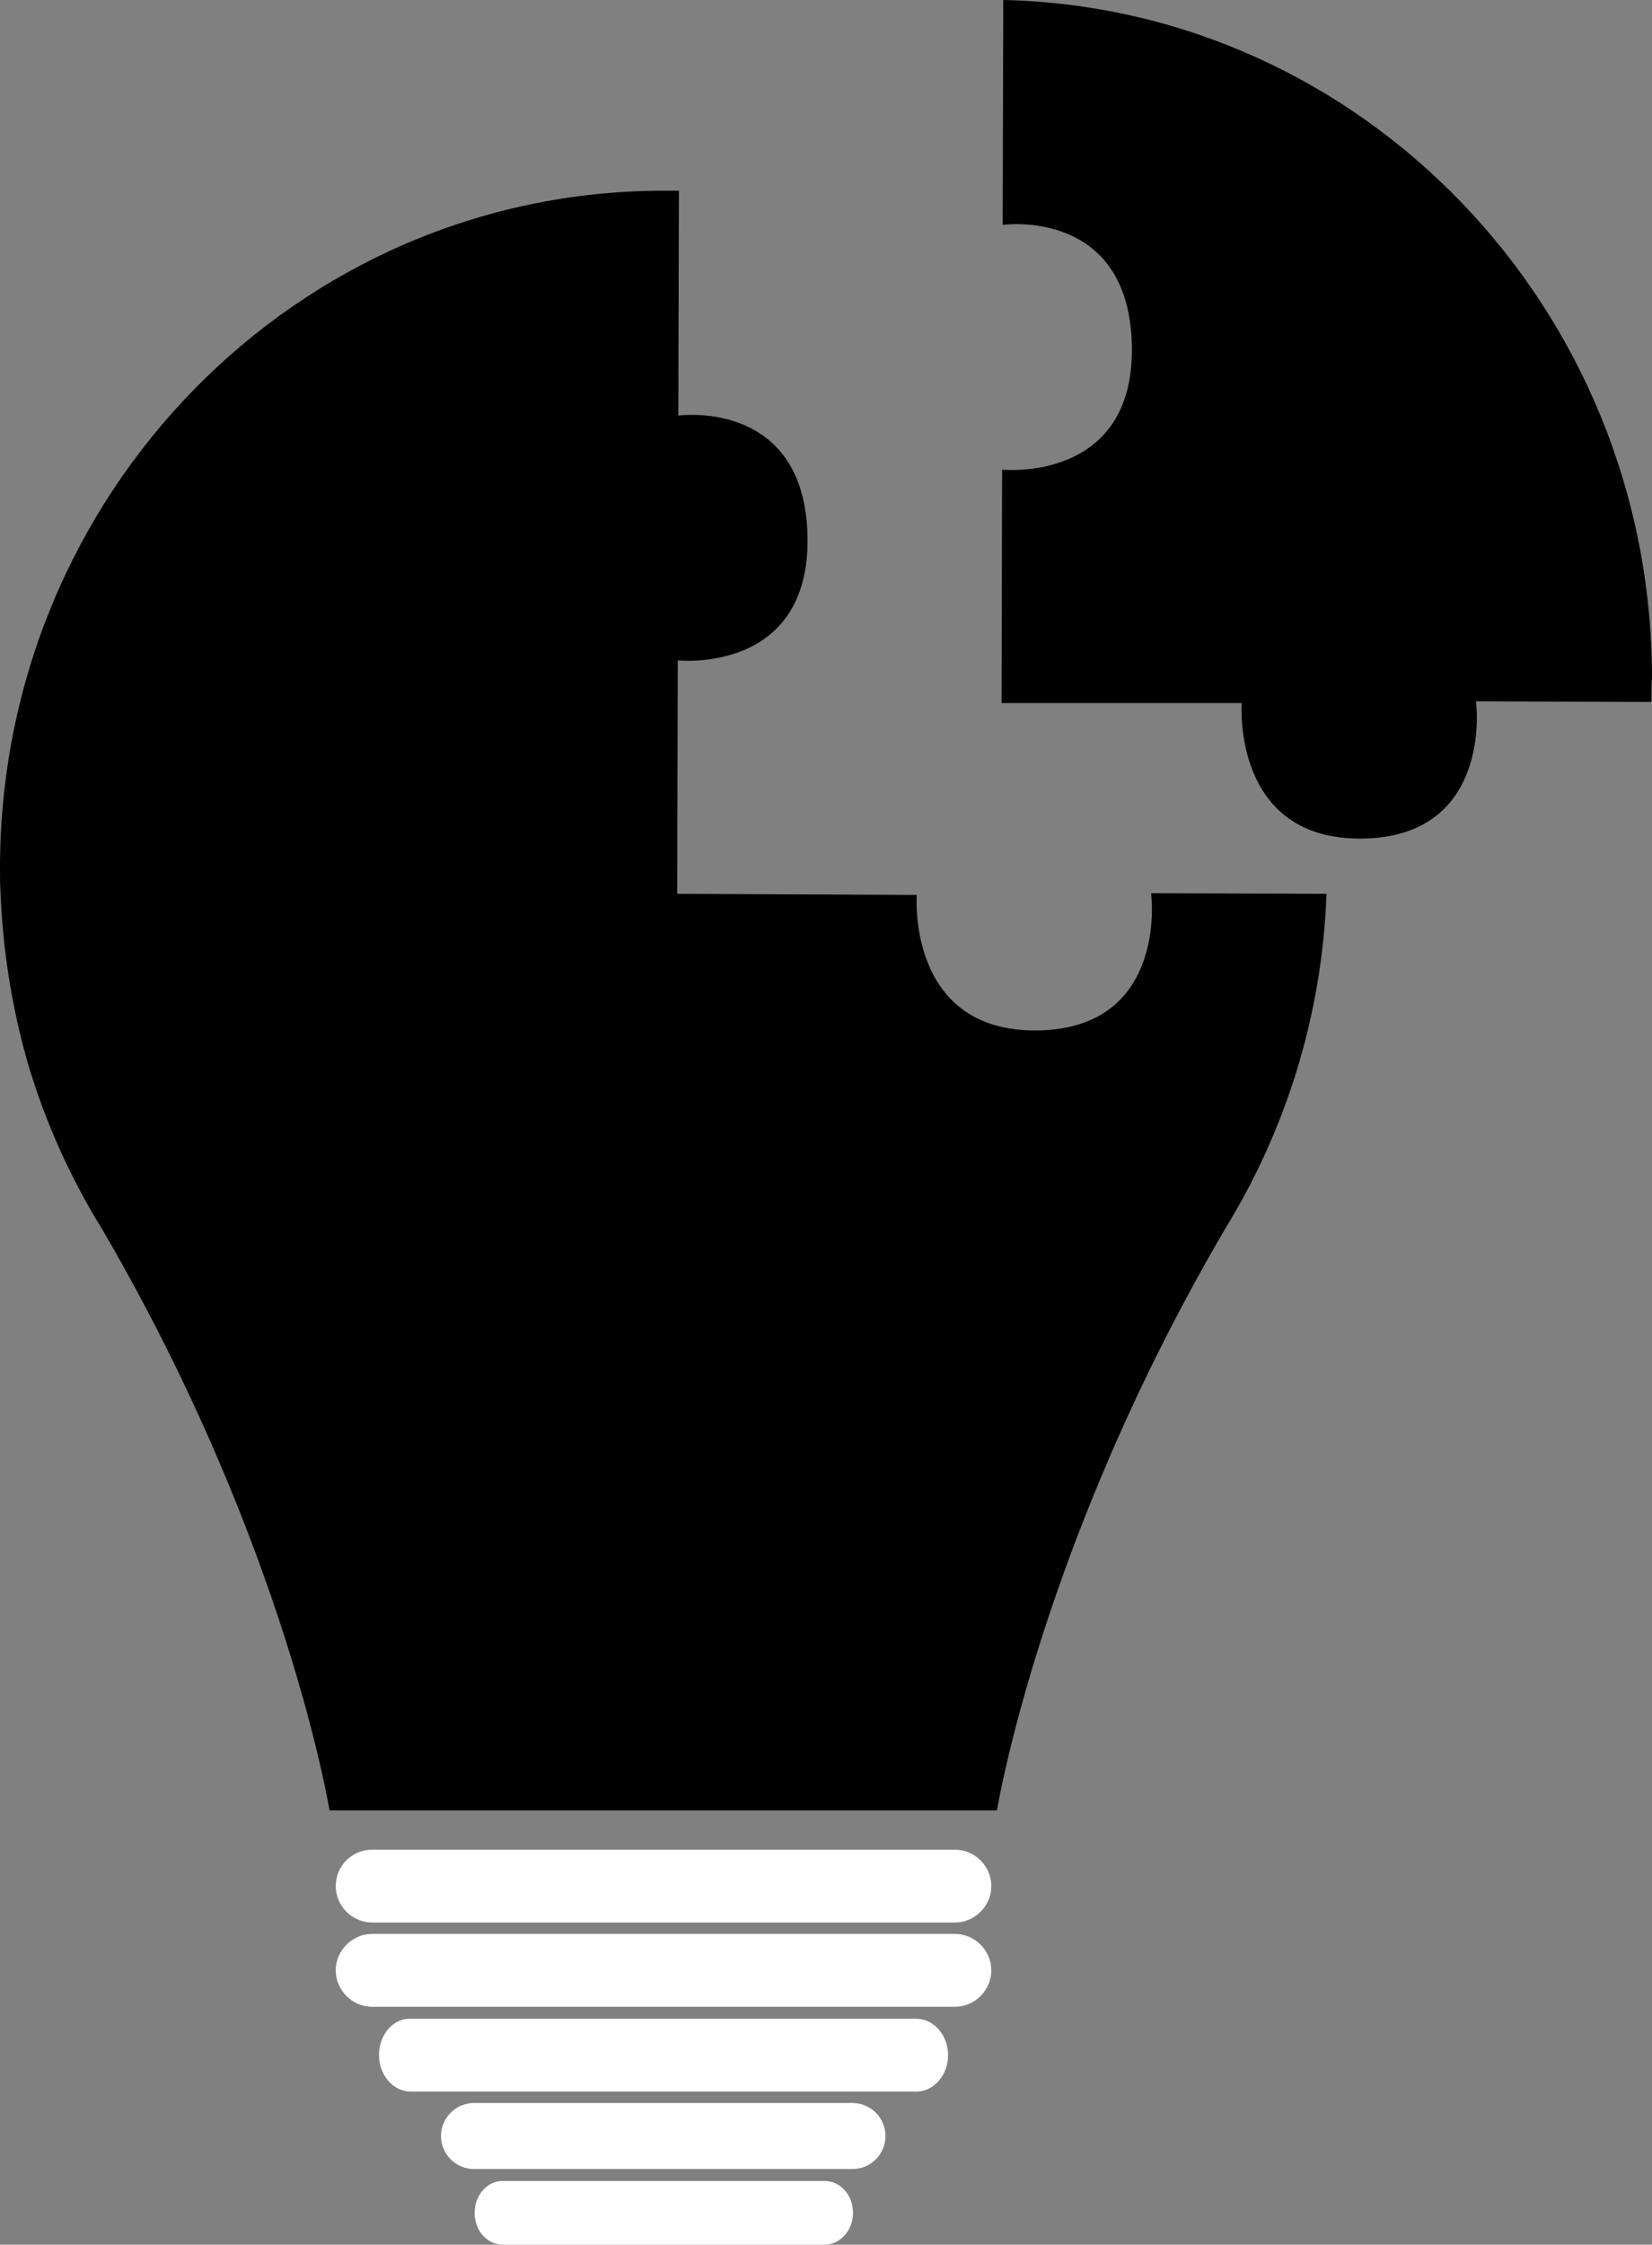
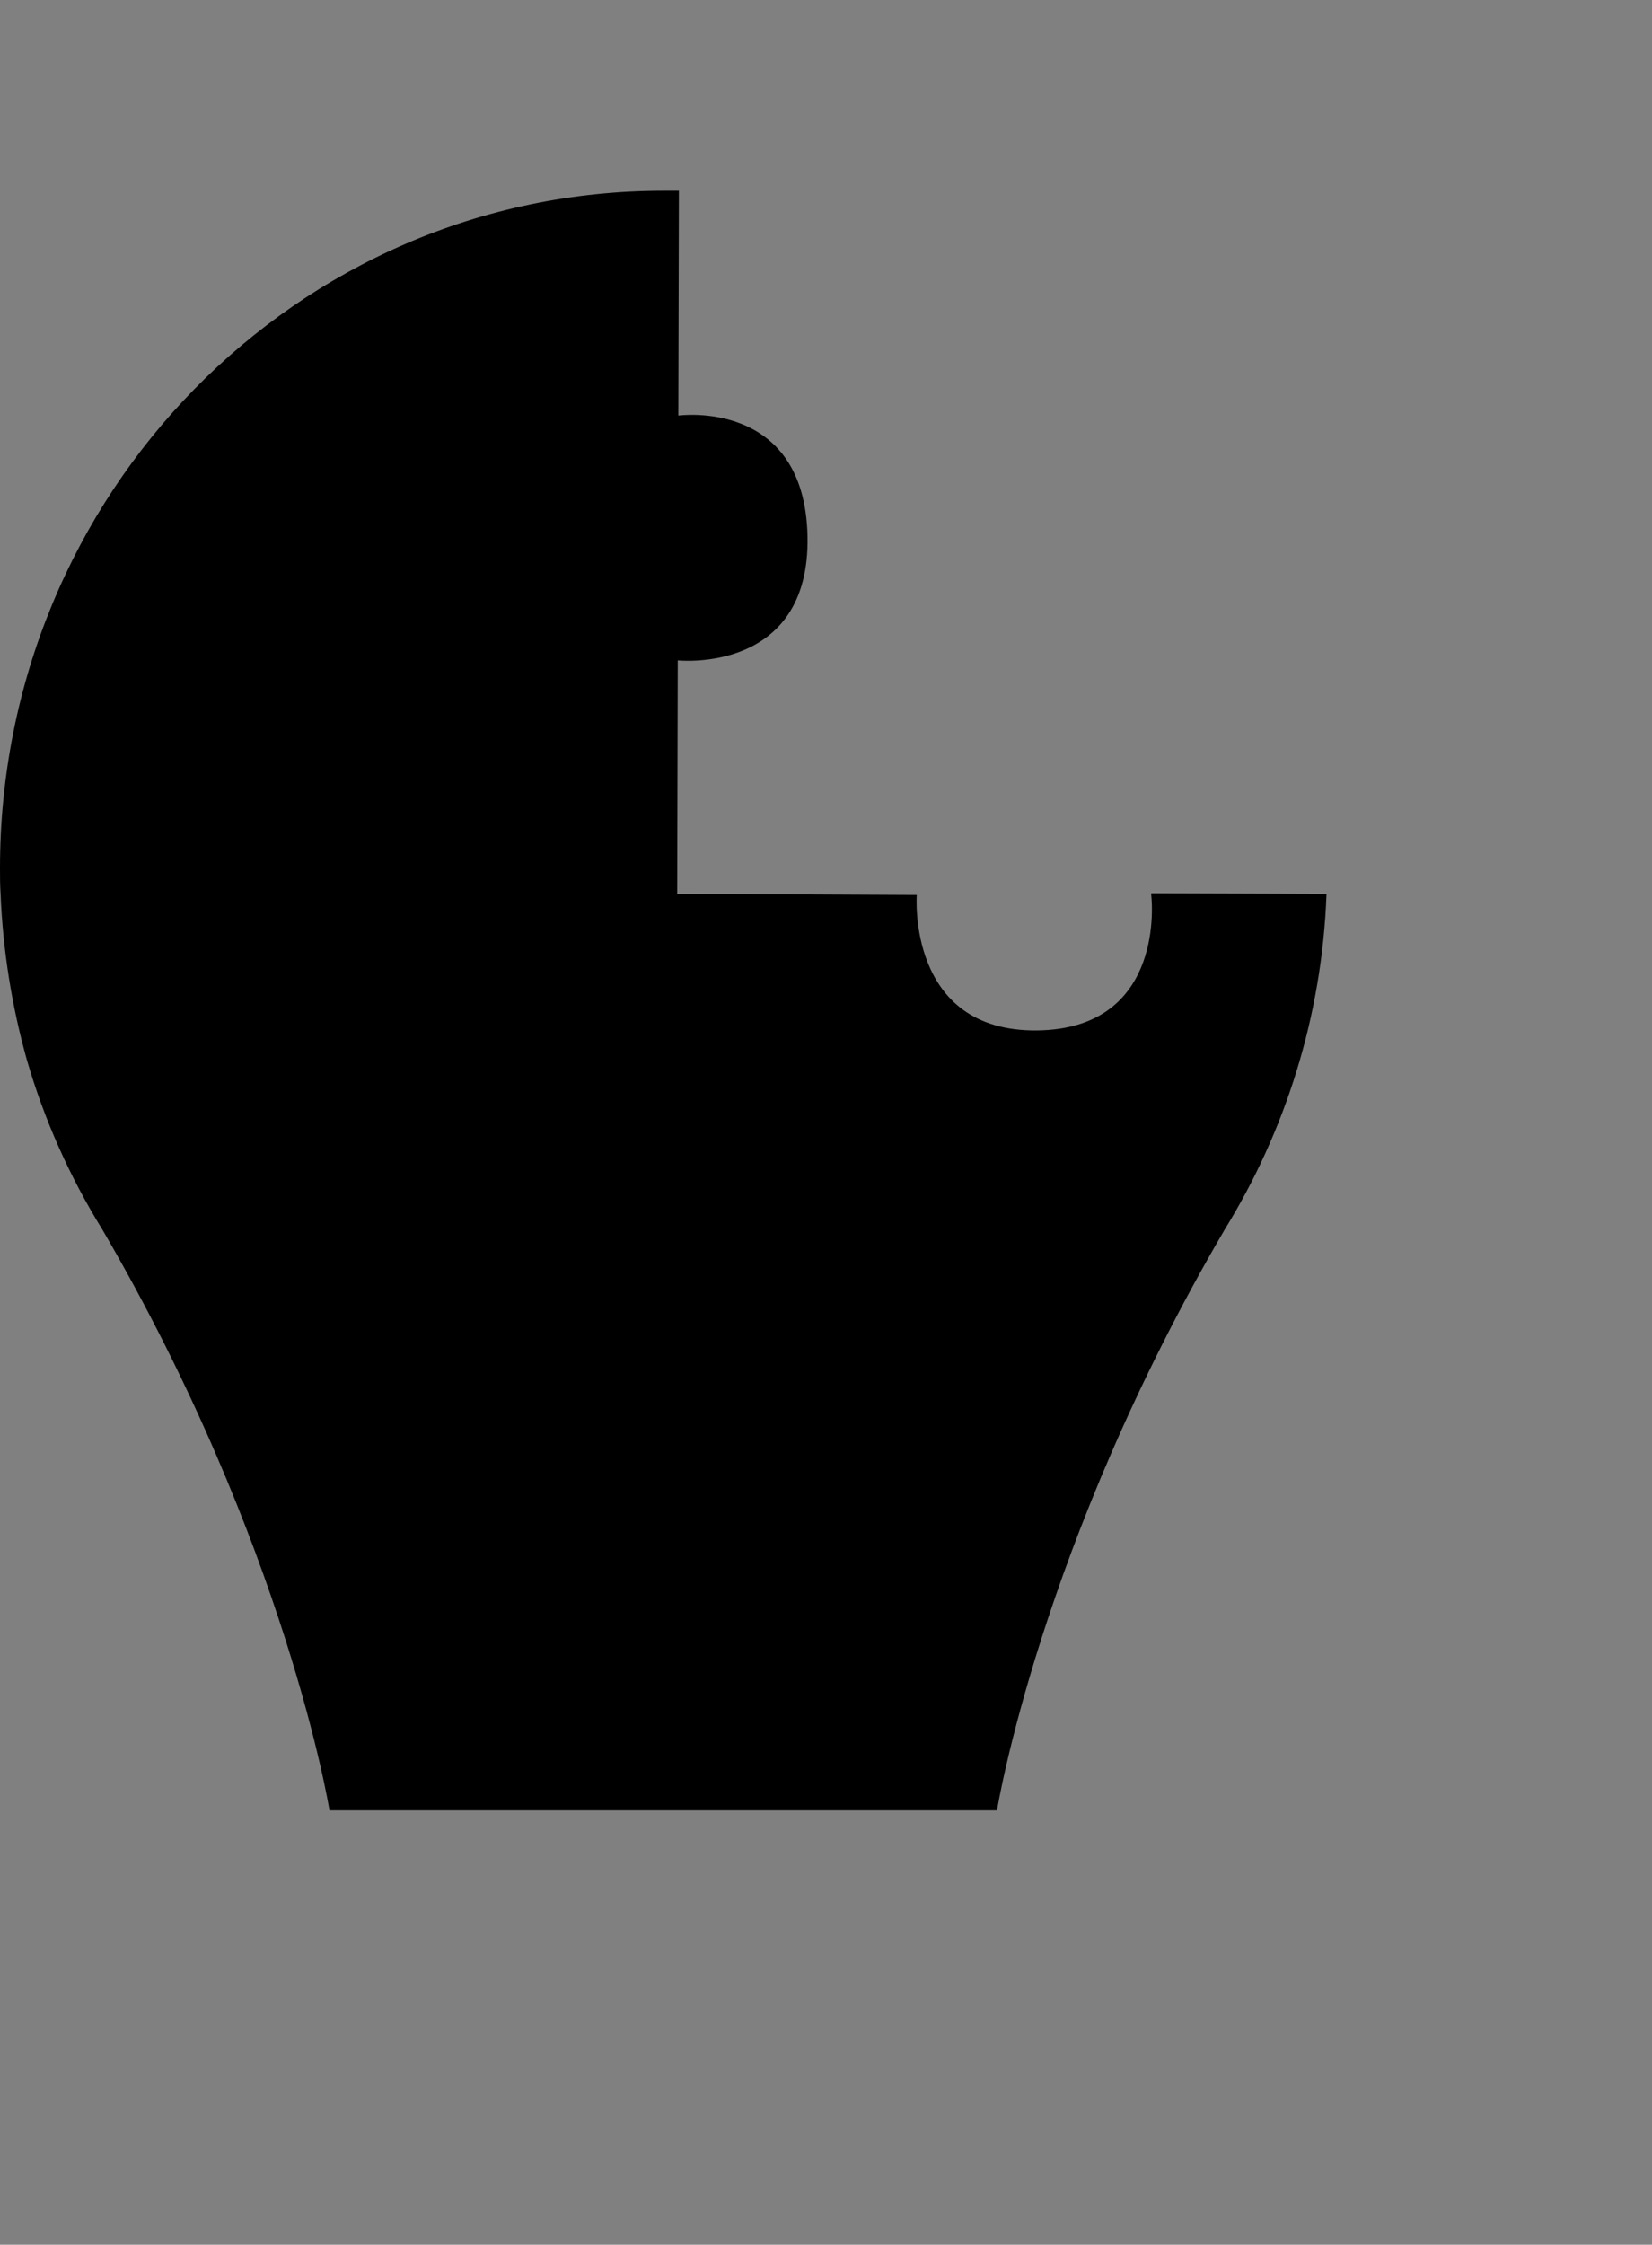
<svg xmlns="http://www.w3.org/2000/svg" fill="#000000" height="394.3" preserveAspectRatio="xMidYMid meet" version="1" viewBox="0.0 0.0 290.3 394.3" width="290.3" zoomAndPan="magnify">
  <rect x="0.0" y="0.0" width="290.3" height="394.3" fill="#808080" stroke="none" />
  <g id="change1_1">
-     <path d="M65.4,324.9h102.4c3.5,0,6.4,2.9,6.4,6.4s-2.9,6.4-6.4,6.4H65.4c-3.5,0-6.4-2.9-6.4-6.4 C59,327.7,61.9,324.9,65.4,324.9z M59,346.1c0,3.5,2.9,6.4,6.4,6.4h102.4c3.5,0,6.4-2.9,6.4-6.4s-2.9-6.4-6.4-6.4H65.4 C61.9,339.7,59,342.6,59,346.1z M66.6,361c0,3.5,2.5,6.4,5.6,6.4H161c3.1,0,5.6-2.9,5.6-6.4s-2.5-6.4-5.6-6.4H72.1 C69.1,354.5,66.6,357.4,66.6,361z M77.5,375.2c0,3.2,2.6,5.8,5.8,5.8h66.5c3.2,0,5.8-2.6,5.8-5.8c0-3.2-2.6-5.8-5.8-5.8H83.3 C80.1,369.4,77.5,372,77.5,375.2z M83.4,388.7c0,3.1,2.2,5.6,5,5.6h56.5c2.7,0,5-2.5,5-5.6s-2.2-5.6-5-5.6H88.3 C85.6,383.1,83.4,385.6,83.4,388.7z" fill="#ffffff" />
-   </g>
+     </g>
  <g id="change2_1">
-     <path d="M290.2,123.3l-30.8-0.1c0,0,0,0.1,0,0.3c0.3,2.6,1.6,23.5-20,23.8c-23,0.3-21.2-23.8-21.2-23.8H176l0.1-41 c0,0,23.3,2.4,22.8-21.8c-0.5-24.3-22.7-21.2-22.7-21.2L176.3,0c63.1,1.4,113.9,54.1,114,118.9C290.2,120.4,290.2,121.9,290.2,123.3 z" fill="#000000" />
-   </g>
+     </g>
  <g id="change2_2">
-     <path d="M233.1,157l-30.8-0.1c0,0,0,0.1,0,0.3c0.3,2.6,1.6,23.5-20,23.8c-23,0.3-21.2-23.8-21.2-23.8L119,157l0.1-41 c0,0,23.3,2.5,22.8-21.8S119.2,73,119.2,73l0.1-39.5c-0.9,0-1.8,0-2.7,0C52.2,33.5,0,86.8,0,152.5c0,1.5,0,2.9,0.1,4.4 c0.4,10.1,2,19.9,4.6,29.2c3.1,10.7,7.6,20.7,13.3,29.9c32.4,55.5,39.9,102,39.9,102h117.3c0,0,7.5-46.5,40-102l0,0 c10.6-17.2,17.1-37.3,17.9-58.9V157z" fill="#000000" />
+     <path d="M233.1,157l-30.8-0.1c0,0,0,0.1,0,0.3c0.3,2.6,1.6,23.5-20,23.8c-23,0.3-21.2-23.8-21.2-23.8L119,157l0.1-41 c0,0,23.3,2.5,22.8-21.8S119.2,73,119.2,73l0.1-39.5c-0.9,0-1.8,0-2.7,0C52.2,33.5,0,86.8,0,152.5c0,1.5,0,2.9,0.1,4.4 c0.4,10.1,2,19.9,4.6,29.2c3.1,10.7,7.6,20.7,13.3,29.9c32.4,55.5,39.9,102,39.9,102h117.3c0,0,7.5-46.5,40-102l0,0 c10.6-17.2,17.1-37.3,17.9-58.9z" fill="#000000" />
  </g>
</svg>